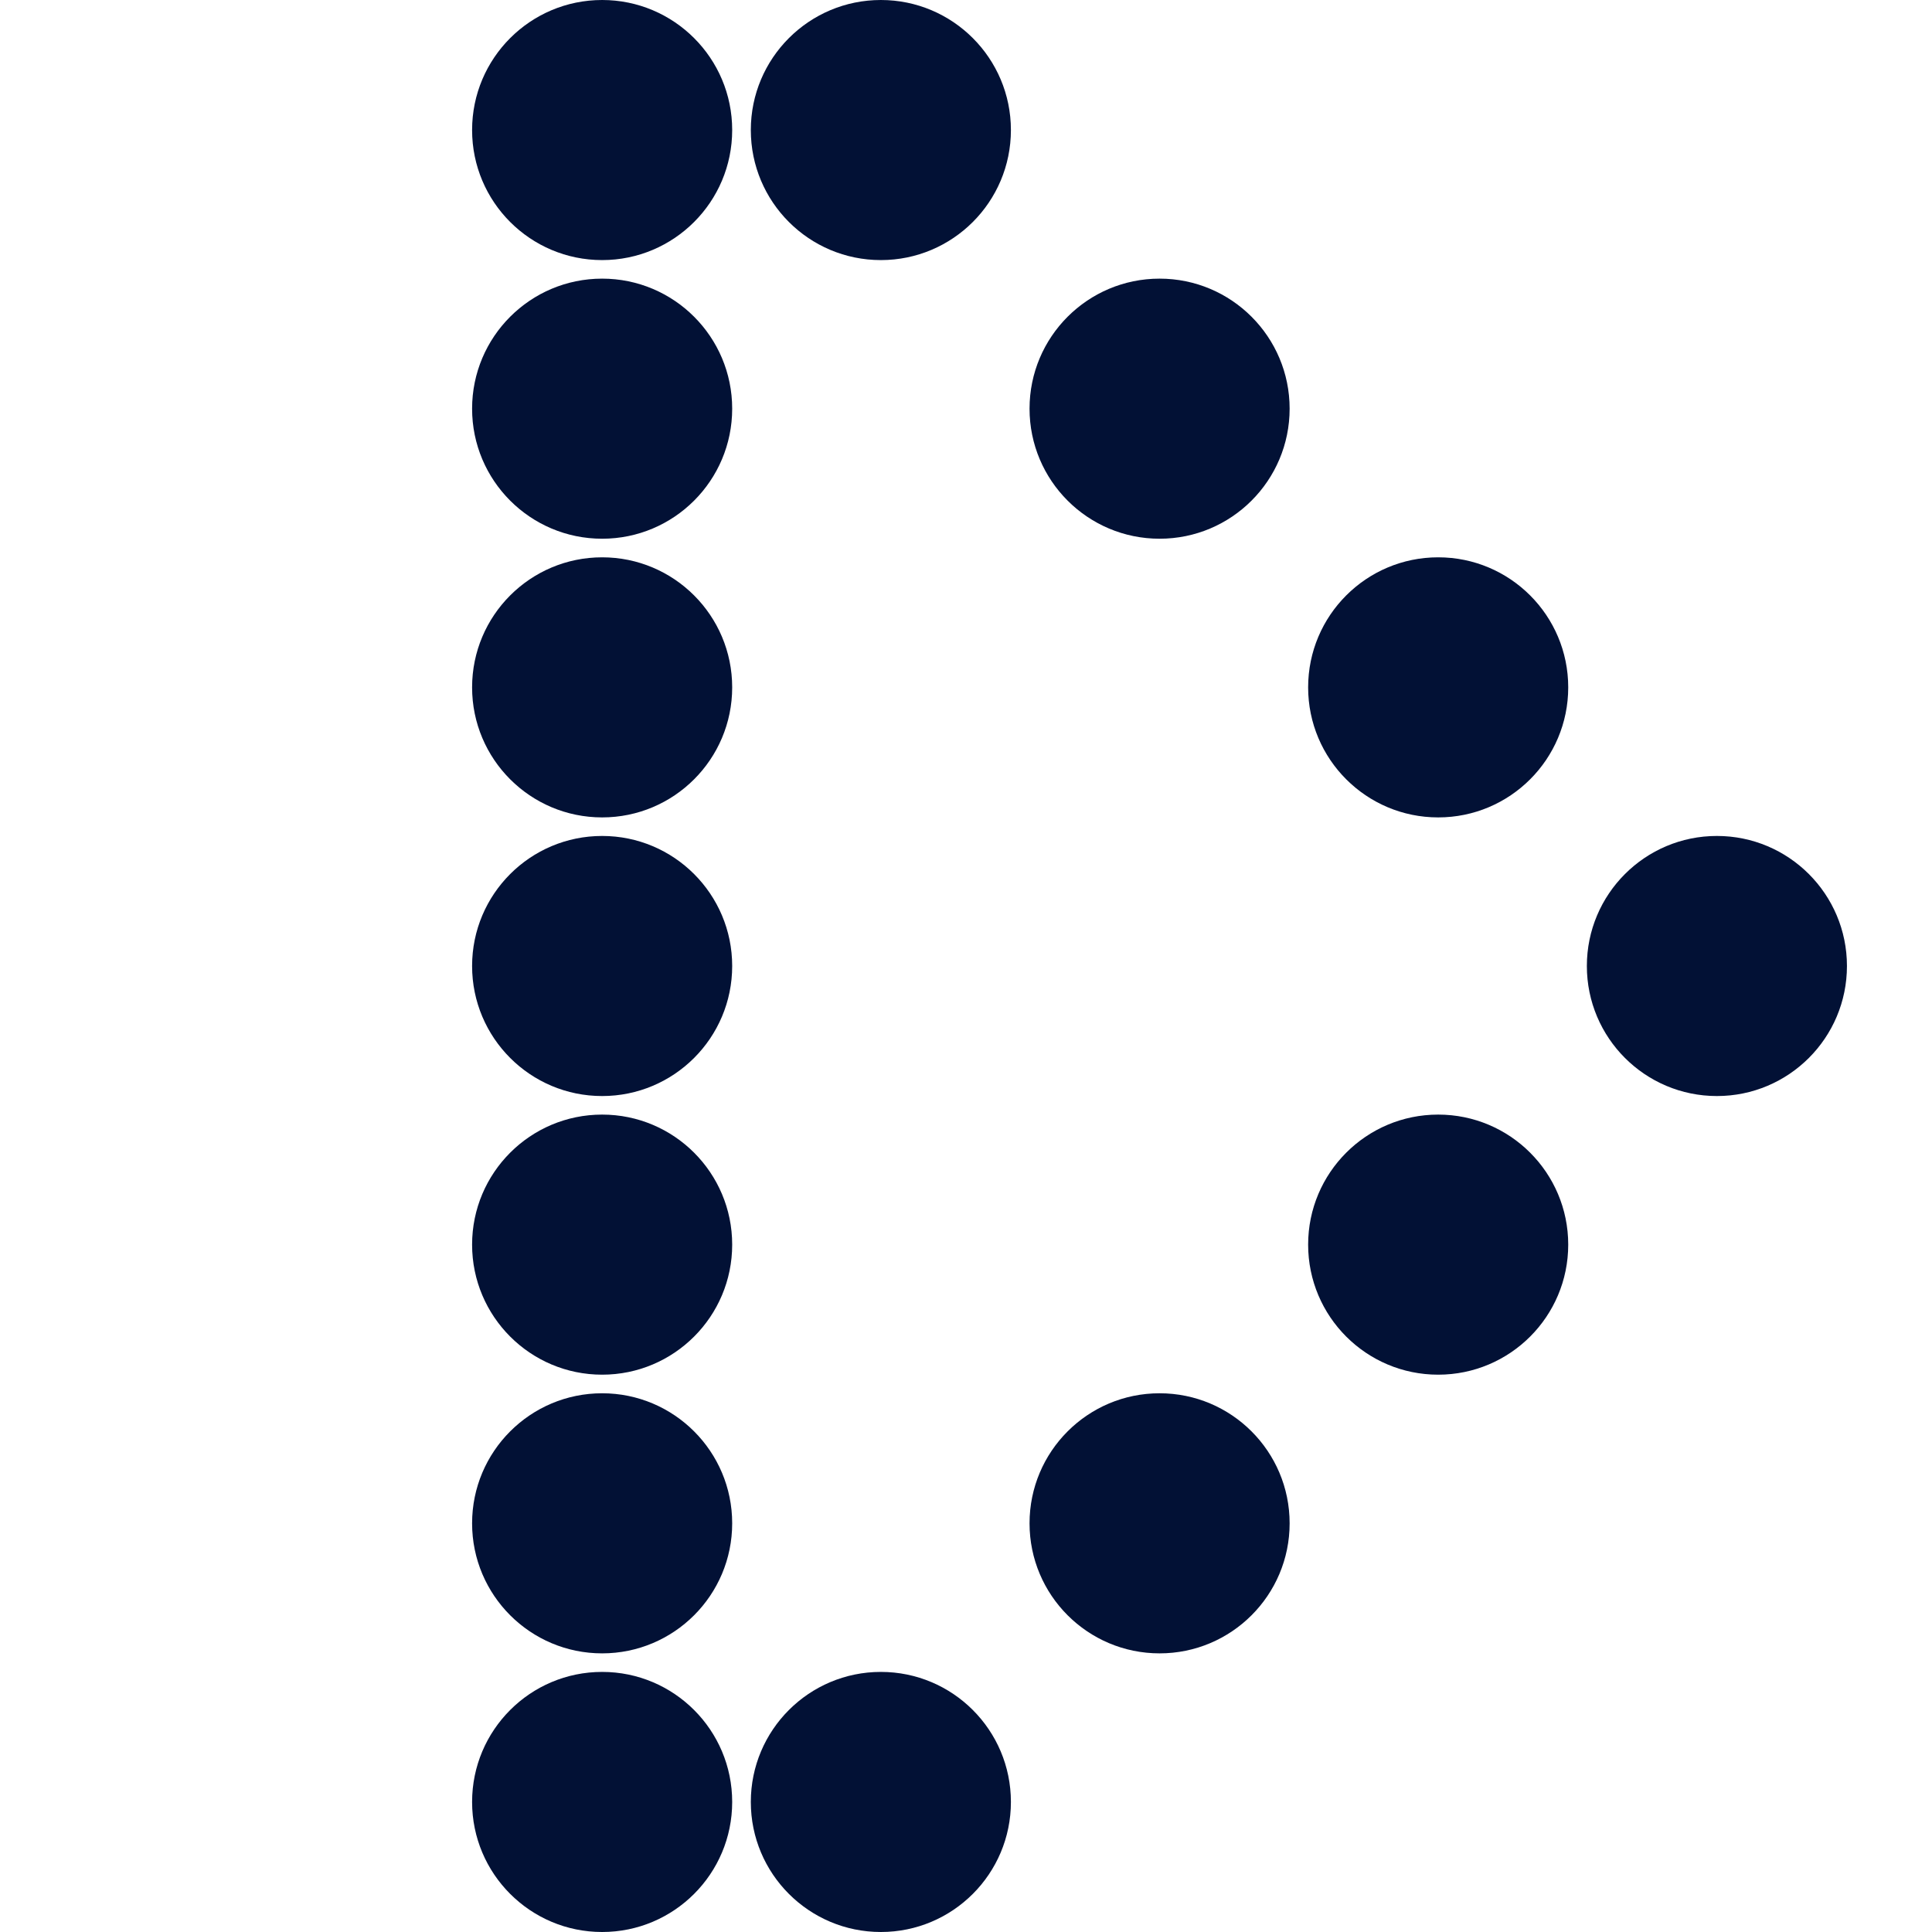
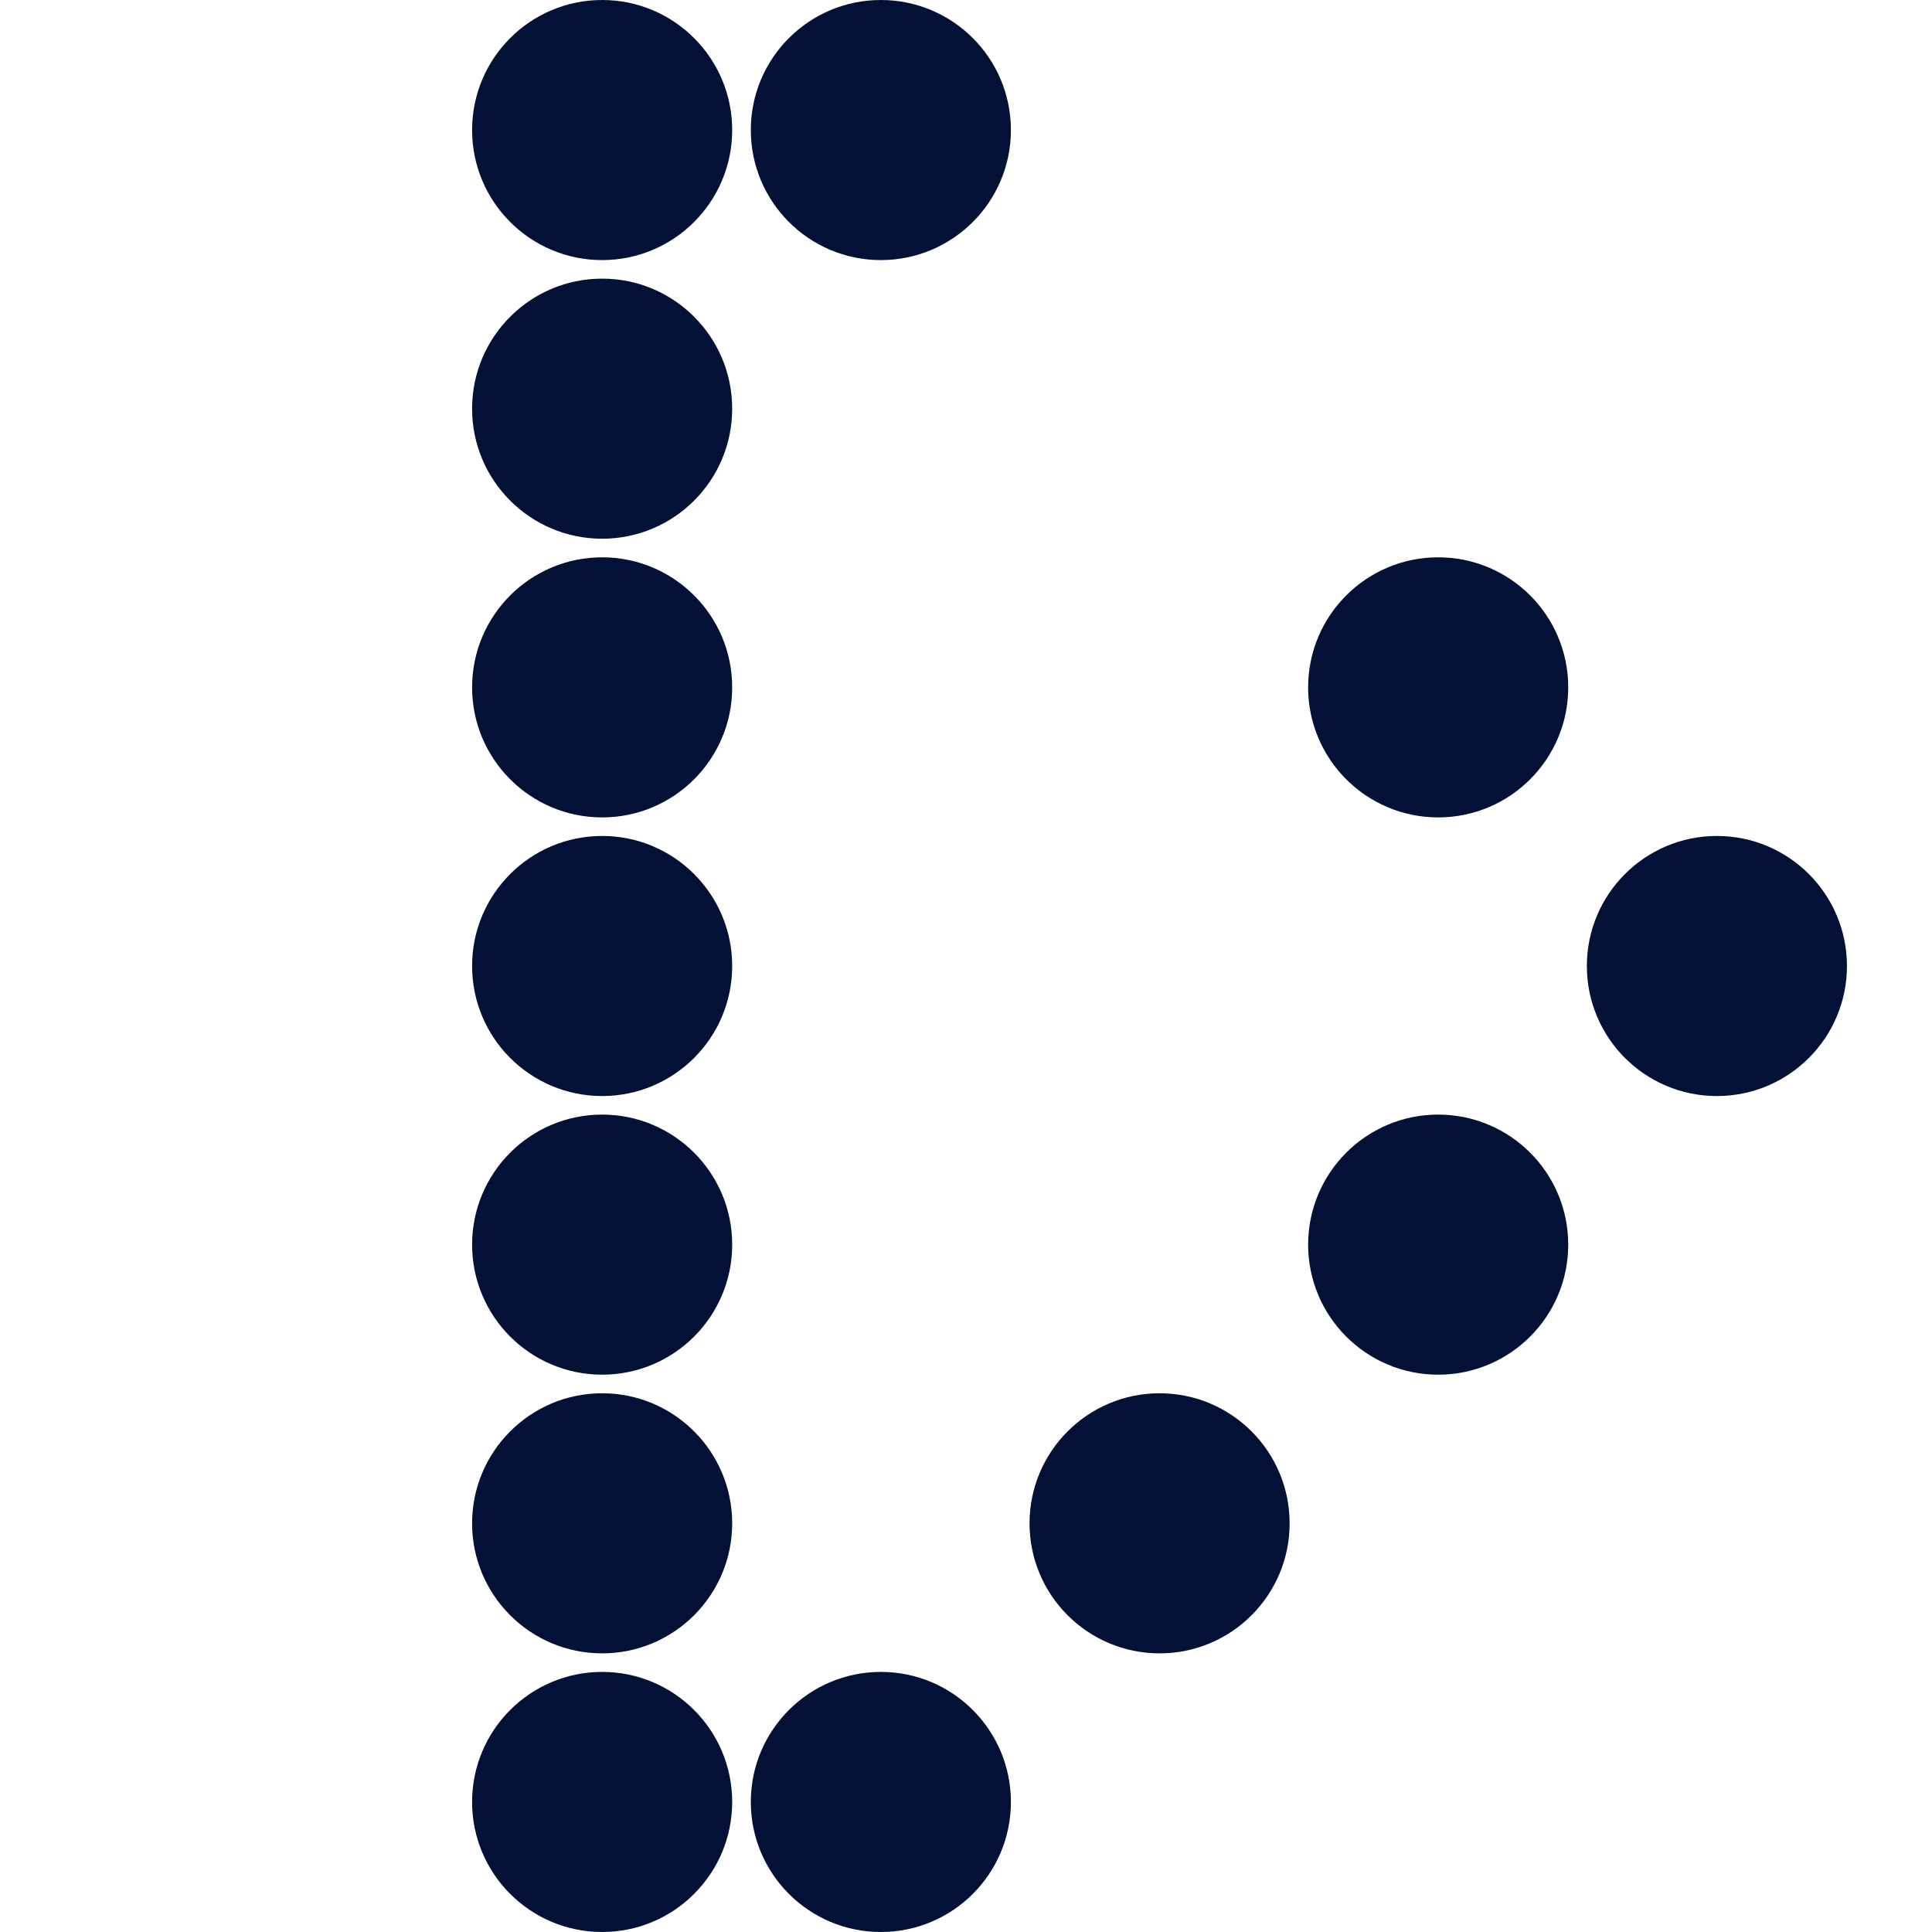
<svg xmlns="http://www.w3.org/2000/svg" width="21" height="21" viewBox="0 0 23 45" fill="none">
  <circle cx="22.498" cy="16.01" r="3.029" fill="#021135" />
  <circle cx="22.498" cy="28.99" r="3.029" fill="#021135" />
  <circle cx="9.517" cy="41.971" r="3.029" fill="#021135" />
  <circle cx="9.517" cy="3.029" r="3.029" fill="#021135" />
  <circle cx="3.025" cy="22.5" r="3.029" fill="#021135" />
  <circle cx="3.025" cy="35.481" r="3.029" fill="#021135" />
  <circle cx="3.025" cy="9.519" r="3.029" fill="#021135" />
  <circle cx="16.009" cy="35.481" r="3.029" fill="#021135" />
-   <circle cx="16.009" cy="9.519" r="3.029" fill="#021135" />
  <circle cx="28.99" cy="22.5" r="3.029" fill="#021135" />
  <circle cx="3.025" cy="3.029" r="3.029" fill="#021135" />
  <circle cx="3.025" cy="16.01" r="3.029" fill="#021135" />
  <circle cx="3.025" cy="28.99" r="3.029" fill="#021135" />
  <circle cx="3.025" cy="41.971" r="3.029" fill="#021135" />
</svg>